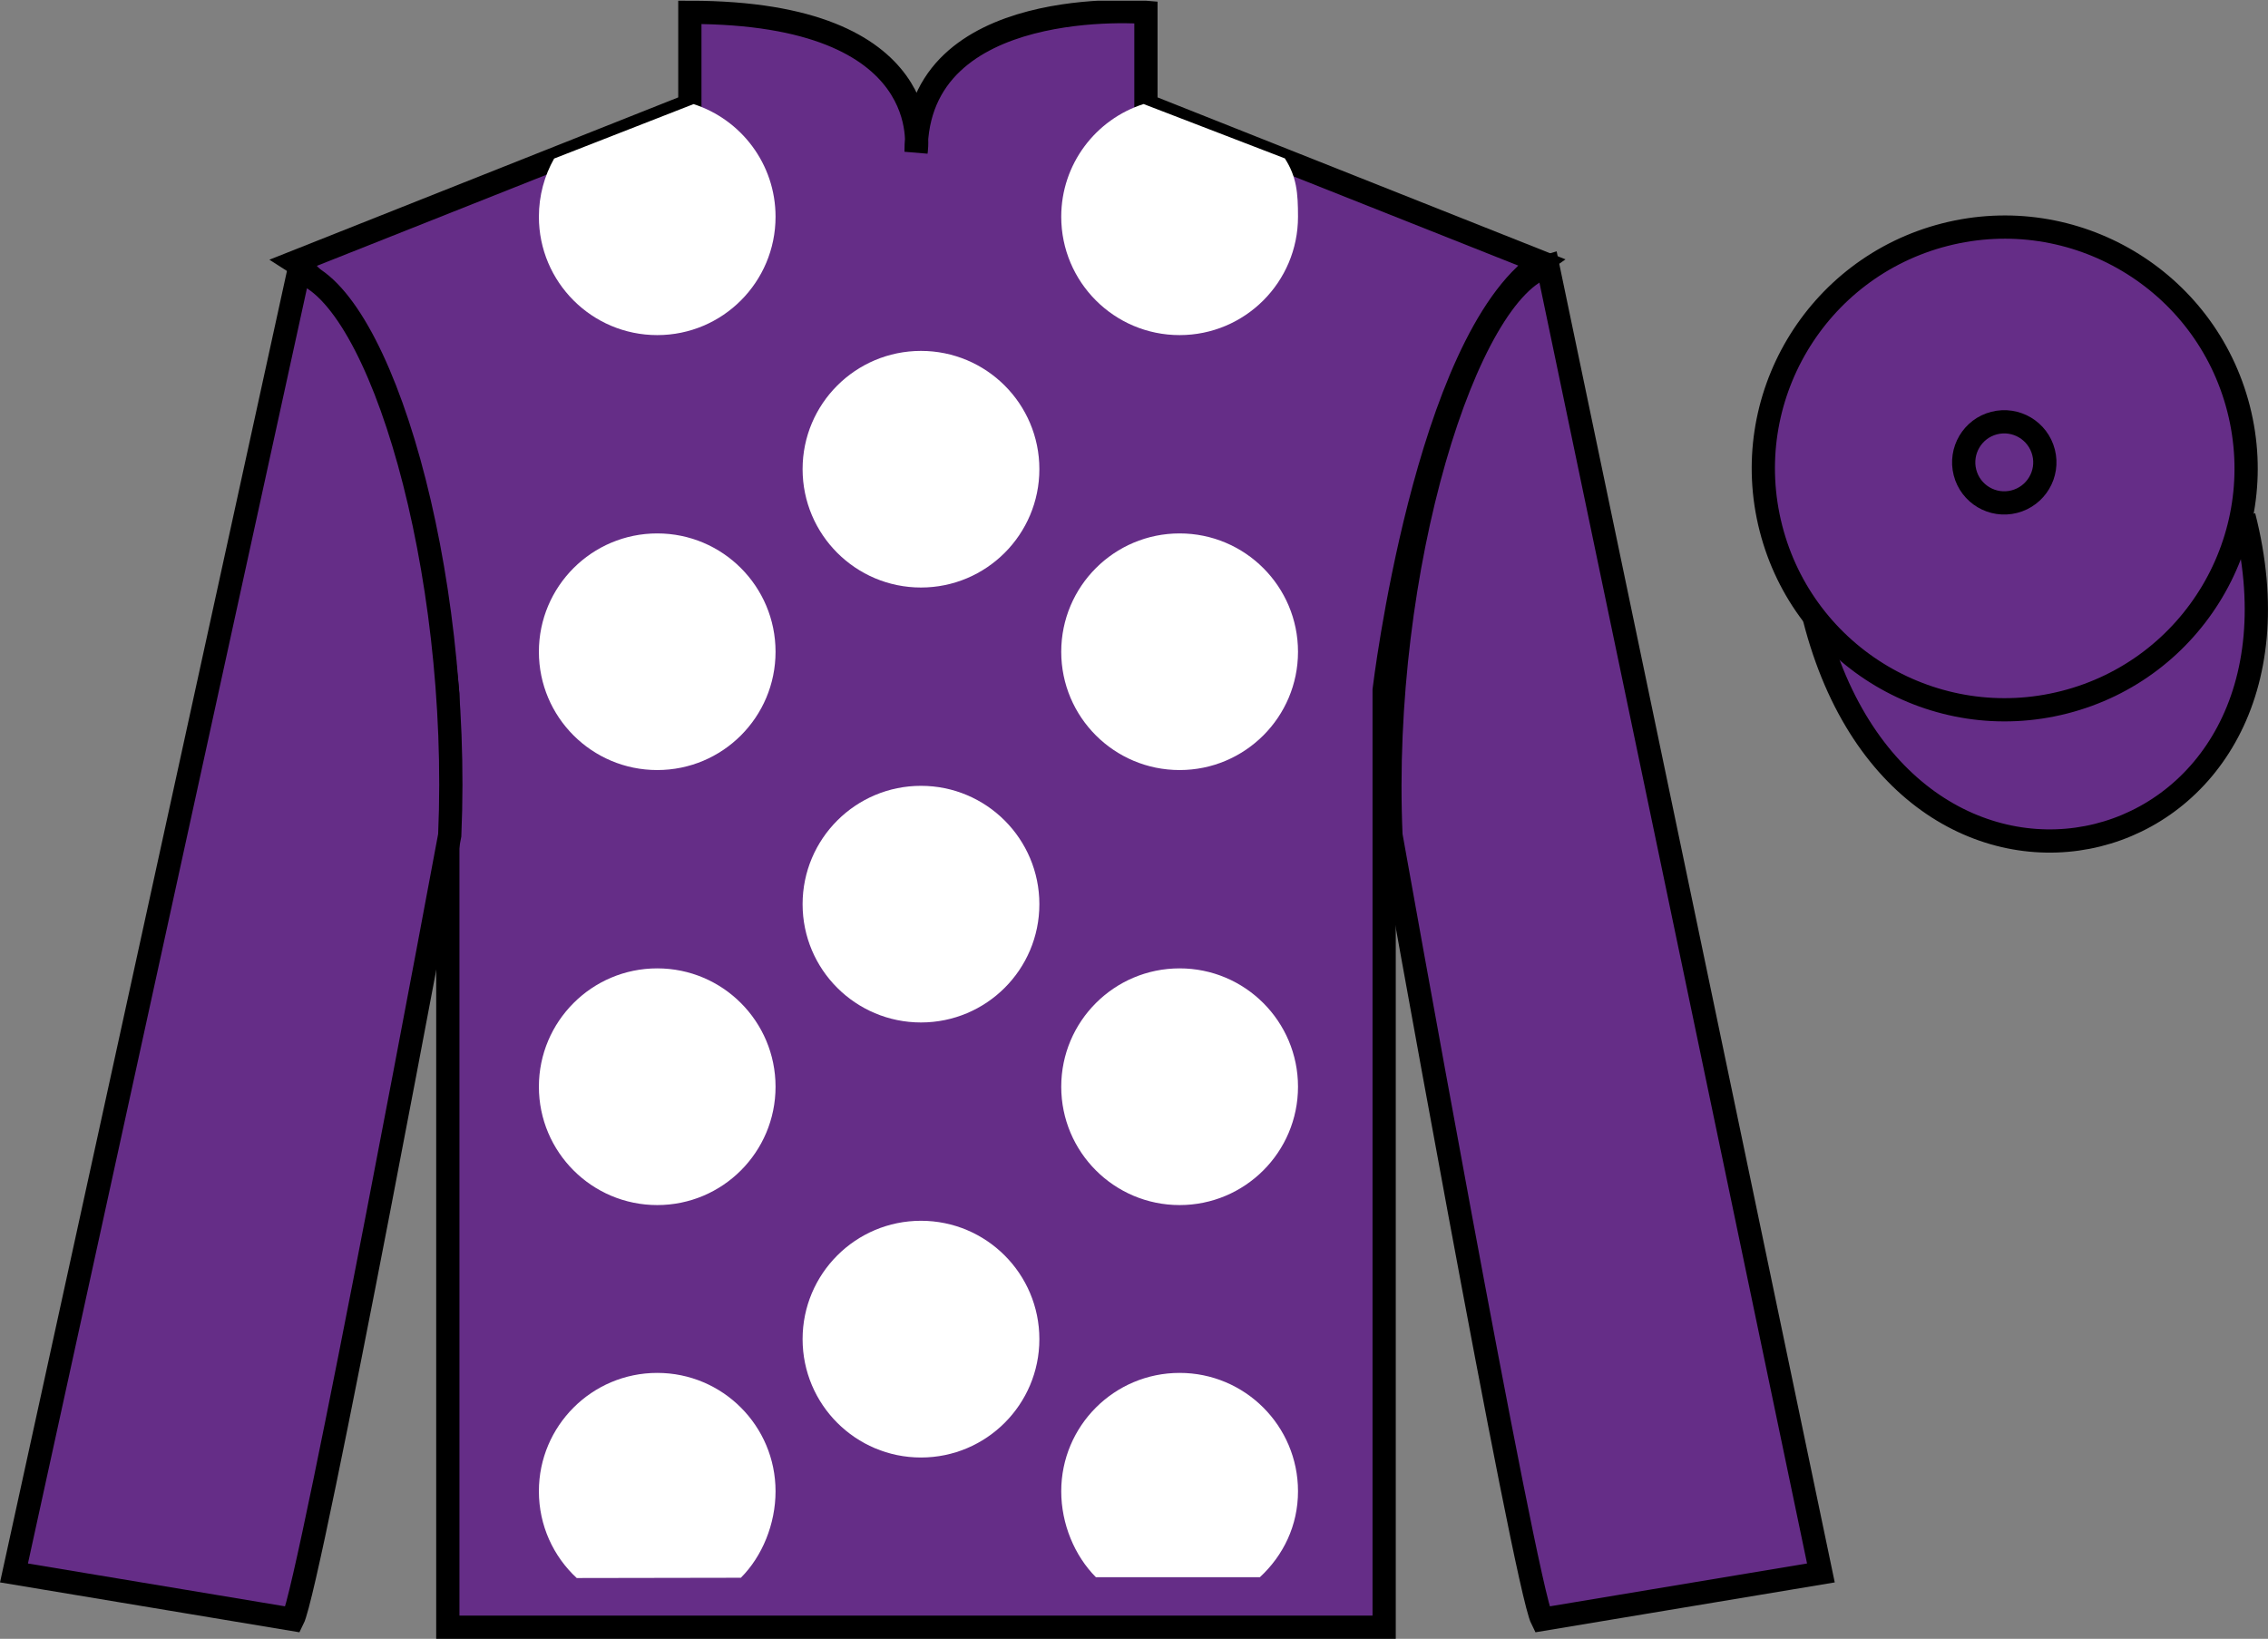
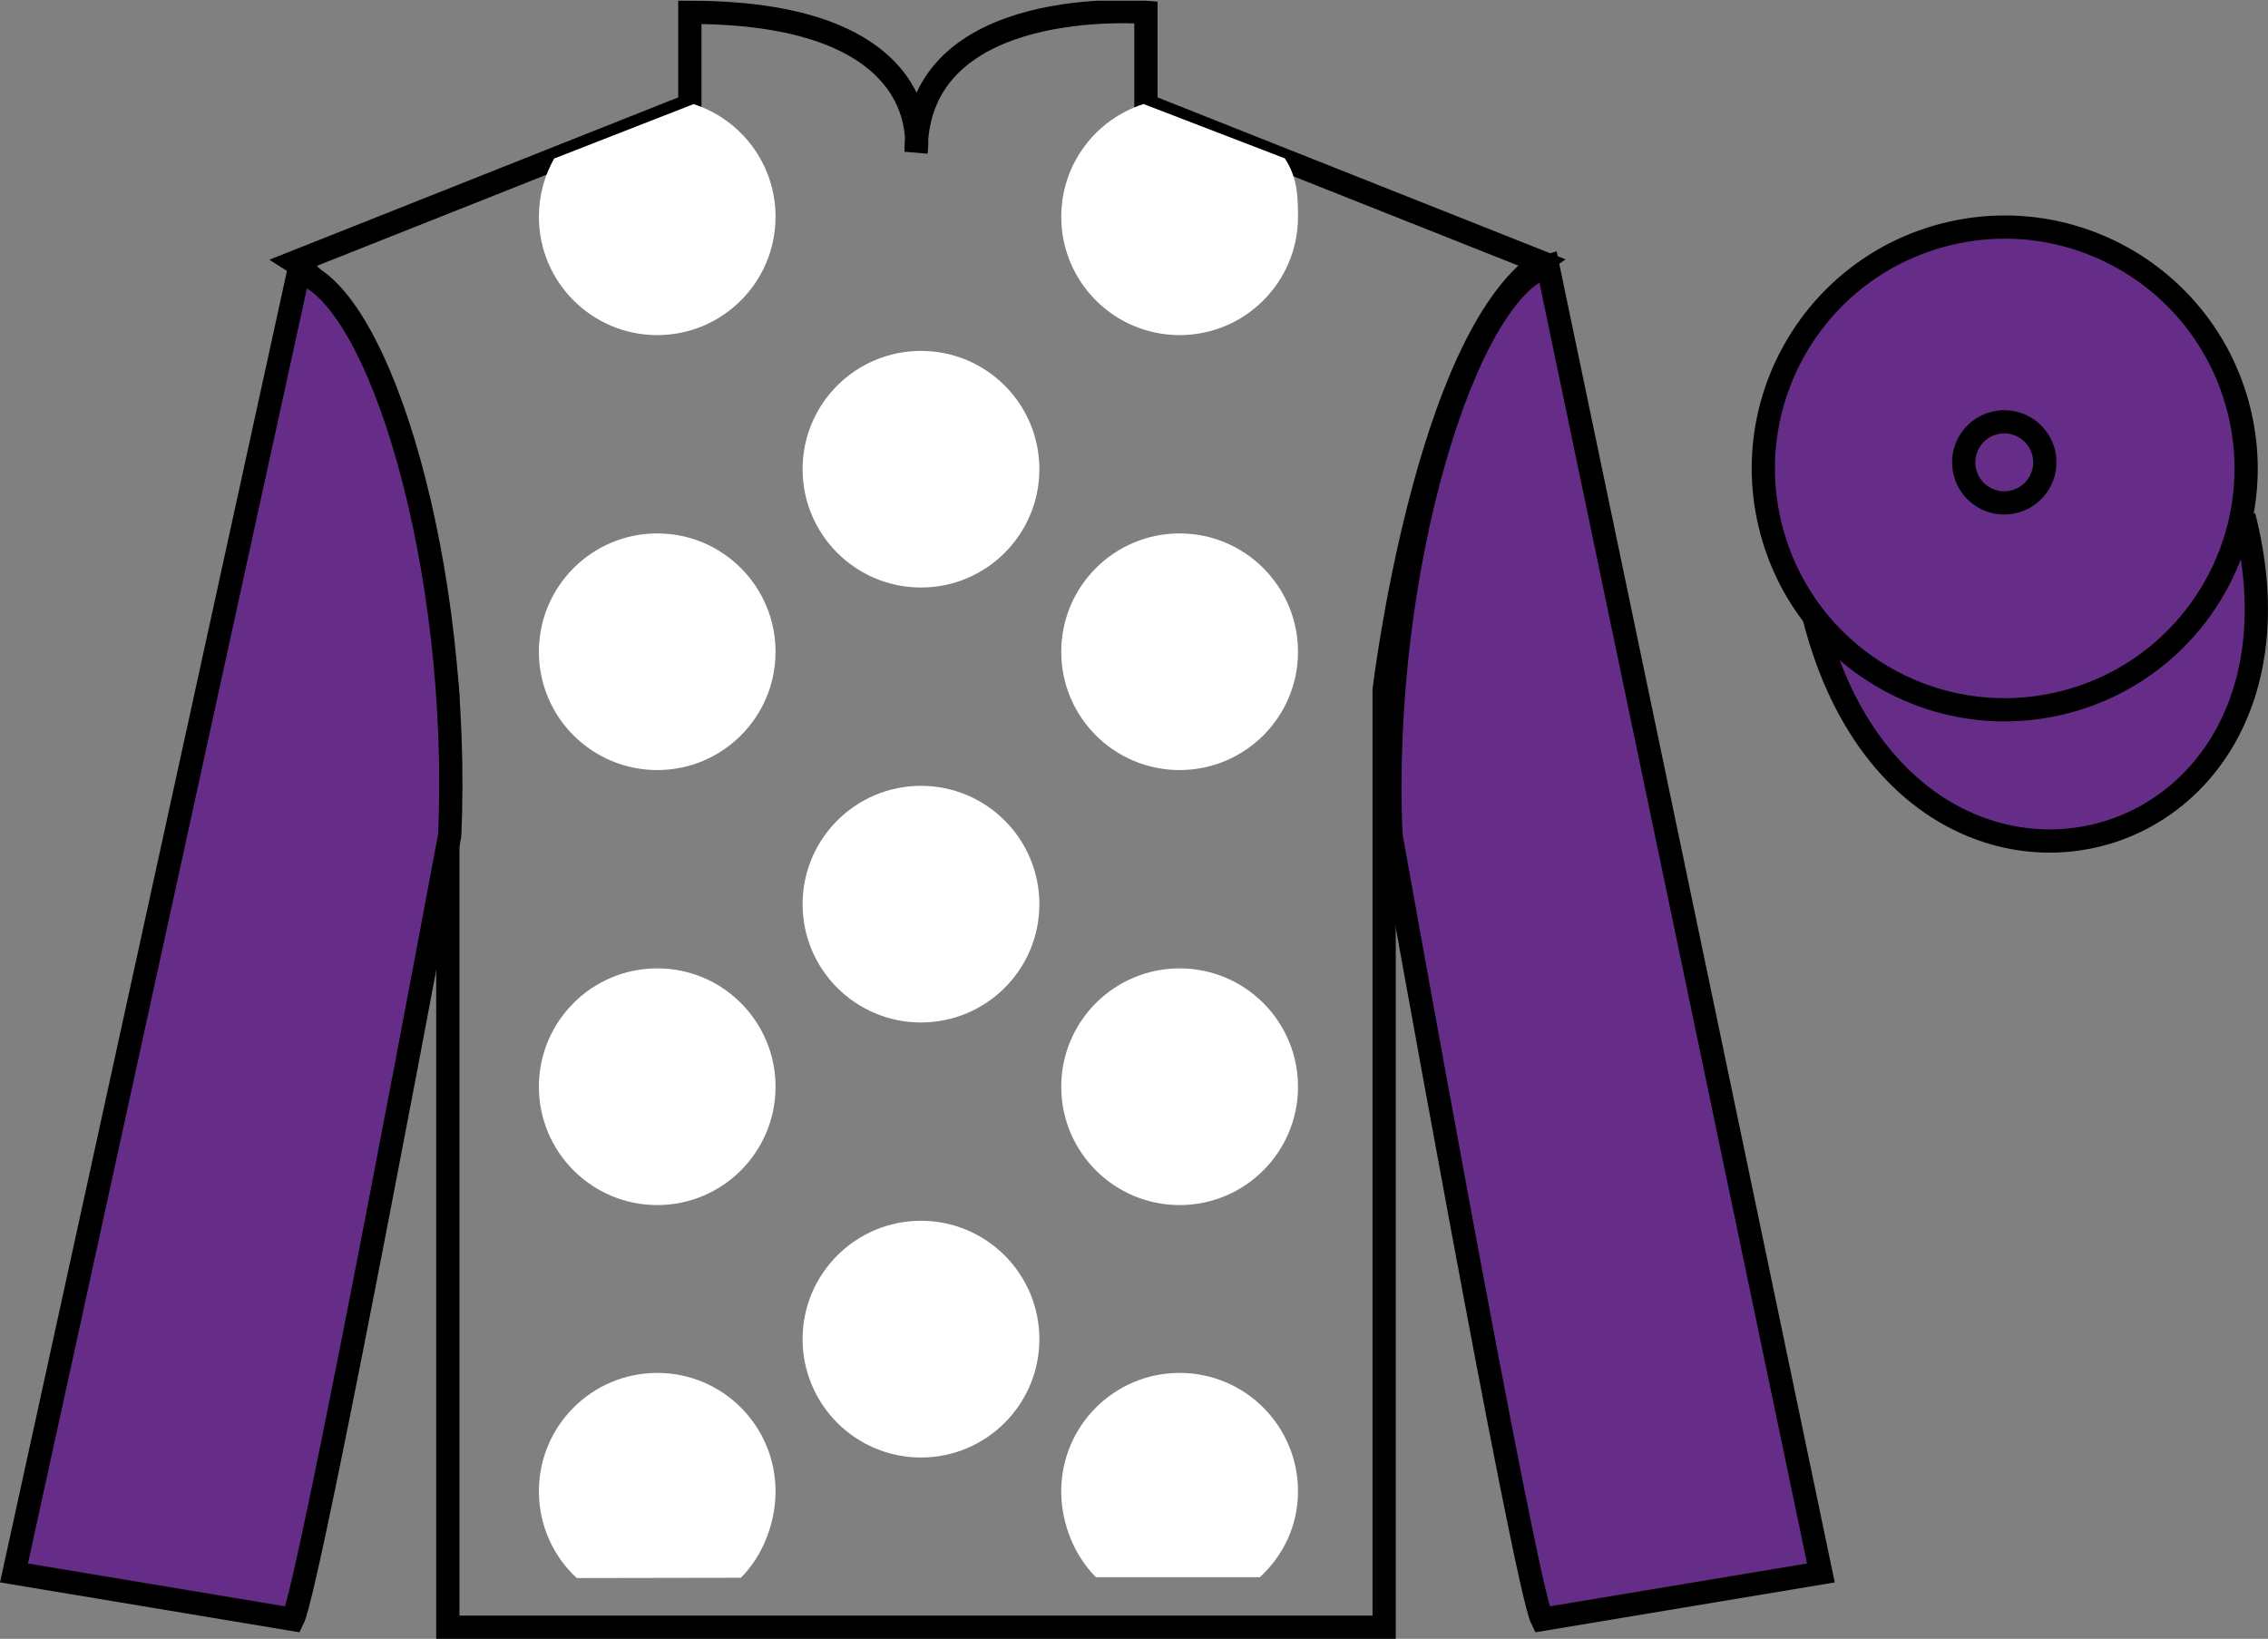
<svg xmlns="http://www.w3.org/2000/svg" width="97.59pt" height="70.53pt" viewBox="0 0 97.59 70.53" version="1.1">
  <rect x="0" y="0" width="97.59" height="70.53" fill="#808080" stroke="none" />
  <defs>
    <clipPath id="clip1">
      <path d="M 0 70.531 L 97.59 70.531 L 97.59 0.031 L 0 0.031 L 0 70.531 Z M 0 70.531 " />
    </clipPath>
  </defs>
  <g id="surface0">
    <g clip-path="url(#clip1)" clip-rule="nonzero">
-       <path style=" stroke:none;fill-rule:nonzero;fill:rgb(39.693%,17.655%,53.037%);fill-opacity:1;" d="M 12.684 11.281 C 12.684 11.281 17.77 14.531 19.27 29.863 C 19.27 29.863 19.27 44.863 19.27 70.031 L 59.559 70.031 L 59.559 29.695 C 59.559 29.695 61.352 14.695 66.309 11.281 L 49.309 4.531 L 49.309 0.531 C 49.309 0.531 39.418 -0.305 39.418 6.531 C 39.418 6.531 40.434 0.531 29.684 0.531 L 29.684 4.531 L 12.684 11.281 " />
      <path style="fill:none;stroke-width:10;stroke-linecap:butt;stroke-linejoin:miter;stroke:rgb(0%,0%,0%);stroke-opacity:1;stroke-miterlimit:4;" d="M 126.836 592.487 C 126.836 592.487 177.695 559.987 192.695 406.667 C 192.695 406.667 192.695 256.667 192.695 4.987 L 595.586 4.987 L 595.586 408.347 C 595.586 408.347 613.516 558.347 663.086 592.487 L 493.086 659.987 L 493.086 699.987 C 493.086 699.987 394.18 708.347 394.18 639.987 C 394.18 639.987 404.336 699.987 296.836 699.987 L 296.836 659.987 L 126.836 592.487 Z M 126.836 592.487 " transform="matrix(0.1,0,0,-0.1,0,70.53)" />
      <path style=" stroke:none;fill-rule:nonzero;fill:rgb(39.693%,17.655%,53.037%);fill-opacity:1;" d="M 12.602 69.695 C 13.352 68.195 19.352 35.945 19.352 35.945 C 19.852 24.445 16.352 12.695 12.852 11.695 L 0.602 67.695 L 12.602 69.695 " />
      <path style="fill:none;stroke-width:10;stroke-linecap:butt;stroke-linejoin:miter;stroke:rgb(0%,0%,0%);stroke-opacity:1;stroke-miterlimit:4;" d="M 126.016 8.347 C 133.516 23.347 193.516 345.847 193.516 345.847 C 198.516 460.847 163.516 578.347 128.516 588.347 L 6.016 28.347 L 126.016 8.347 Z M 126.016 8.347 " transform="matrix(0.1,0,0,-0.1,0,70.53)" />
      <path style=" stroke:none;fill-rule:nonzero;fill:rgb(39.693%,17.655%,53.037%);fill-opacity:1;" d="M 78.352 67.695 L 66.602 11.445 C 63.102 12.445 59.352 24.445 59.852 35.945 C 59.852 35.945 65.602 68.195 66.352 69.695 L 78.352 67.695 " />
      <path style="fill:none;stroke-width:10;stroke-linecap:butt;stroke-linejoin:miter;stroke:rgb(0%,0%,0%);stroke-opacity:1;stroke-miterlimit:4;" d="M 783.516 28.347 L 666.016 590.847 C 631.016 580.847 593.516 460.847 598.516 345.847 C 598.516 345.847 656.016 23.347 663.516 8.347 L 783.516 28.347 Z M 783.516 28.347 " transform="matrix(0.1,0,0,-0.1,0,70.53)" />
      <path style="fill-rule:nonzero;fill:rgb(39.693%,17.655%,53.037%);fill-opacity:1;stroke-width:10;stroke-linecap:butt;stroke-linejoin:miter;stroke:rgb(0%,0%,0%);stroke-opacity:1;stroke-miterlimit:4;" d="M 780.703 439.245 C 820.391 283.62 1004.336 331.198 965.547 483.191 " transform="matrix(0.1,0,0,-0.1,0,70.53)" />
      <path style=" stroke:none;fill-rule:nonzero;fill:rgb(100%,100%,100%);fill-opacity:1;" d="M 39.629 25.285 C 42.441 25.285 44.723 23.004 44.723 20.191 C 44.723 17.379 42.441 15.102 39.629 15.102 C 36.816 15.102 34.535 17.379 34.535 20.191 C 34.535 23.004 36.816 25.285 39.629 25.285 " />
      <path style=" stroke:none;fill-rule:nonzero;fill:rgb(100%,100%,100%);fill-opacity:1;" d="M 39.629 44.004 C 42.441 44.004 44.723 41.727 44.723 38.914 C 44.723 36.102 42.441 33.82 39.629 33.82 C 36.816 33.82 34.535 36.102 34.535 38.914 C 34.535 41.727 36.816 44.004 39.629 44.004 " />
      <path style=" stroke:none;fill-rule:nonzero;fill:rgb(100%,100%,100%);fill-opacity:1;" d="M 39.629 62.727 C 42.441 62.727 44.723 60.445 44.723 57.633 C 44.723 54.82 42.441 52.539 39.629 52.539 C 36.816 52.539 34.535 54.82 34.535 57.633 C 34.535 60.445 36.816 62.727 39.629 62.727 " />
      <path style=" stroke:none;fill-rule:nonzero;fill:rgb(100%,100%,100%);fill-opacity:1;" d="M 29.844 4.48 C 31.891 5.141 33.371 7.062 33.371 9.328 C 33.371 12.141 31.094 14.422 28.281 14.422 C 25.469 14.422 23.188 12.141 23.188 9.328 C 23.188 8.418 23.426 7.562 23.844 6.824 L 29.844 4.48 " />
      <path style=" stroke:none;fill-rule:nonzero;fill:rgb(100%,100%,100%);fill-opacity:1;" d="M 28.281 33.141 C 31.094 33.141 33.371 30.863 33.371 28.051 C 33.371 25.238 31.094 22.957 28.281 22.957 C 25.469 22.957 23.188 25.238 23.188 28.051 C 23.188 30.863 25.469 33.141 28.281 33.141 " />
      <path style=" stroke:none;fill-rule:nonzero;fill:rgb(100%,100%,100%);fill-opacity:1;" d="M 28.281 51.863 C 31.094 51.863 33.371 49.582 33.371 46.77 C 33.371 43.957 31.094 41.676 28.281 41.676 C 25.469 41.676 23.188 43.957 23.188 46.77 C 23.188 49.582 25.469 51.863 28.281 51.863 " />
      <path style=" stroke:none;fill-rule:nonzero;fill:rgb(100%,100%,100%);fill-opacity:1;" d="M 55.285 6.816 C 55.797 7.609 55.852 8.312 55.852 9.328 C 55.852 12.141 53.57 14.422 50.758 14.422 C 47.945 14.422 45.664 12.141 45.664 9.328 C 45.664 7.059 47.152 5.133 49.207 4.477 L 55.285 6.816 " />
      <path style=" stroke:none;fill-rule:nonzero;fill:rgb(100%,100%,100%);fill-opacity:1;" d="M 50.758 33.141 C 47.945 33.141 45.664 30.863 45.664 28.051 C 45.664 25.238 47.945 22.957 50.758 22.957 C 53.57 22.957 55.852 25.238 55.852 28.051 C 55.852 30.863 53.57 33.141 50.758 33.141 " />
      <path style=" stroke:none;fill-rule:nonzero;fill:rgb(100%,100%,100%);fill-opacity:1;" d="M 50.758 51.863 C 47.945 51.863 45.664 49.582 45.664 46.77 C 45.664 43.957 47.945 41.676 50.758 41.676 C 53.57 41.676 55.852 43.957 55.852 46.77 C 55.852 49.582 53.57 51.863 50.758 51.863 " />
      <path style=" stroke:none;fill-rule:nonzero;fill:rgb(100%,100%,100%);fill-opacity:1;" d="M 31.879 67.902 C 32.801 66.98 33.371 65.586 33.371 64.18 C 33.371 61.367 31.094 59.086 28.281 59.086 C 25.469 59.086 23.188 61.367 23.188 64.18 C 23.188 65.656 23.812 66.984 24.816 67.914 L 31.879 67.902 " />
      <path style=" stroke:none;fill-rule:nonzero;fill:rgb(100%,100%,100%);fill-opacity:1;" d="M 54.211 67.879 C 55.219 66.945 55.852 65.66 55.852 64.18 C 55.852 61.367 53.57 59.086 50.758 59.086 C 47.945 59.086 45.664 61.367 45.664 64.18 C 45.664 65.586 46.238 66.957 47.156 67.879 L 54.211 67.879 " />
      <path style=" stroke:none;fill-rule:nonzero;fill:rgb(39.693%,17.655%,53.037%);fill-opacity:1;" d="M 88.828 30.223 C 94.387 28.805 97.742 23.148 96.324 17.594 C 94.906 12.035 89.25 8.68 83.691 10.098 C 78.137 11.516 74.781 17.172 76.199 22.727 C 77.617 28.285 83.27 31.641 88.828 30.223 " />
      <path style="fill:none;stroke-width:10;stroke-linecap:butt;stroke-linejoin:miter;stroke:rgb(0%,0%,0%);stroke-opacity:1;stroke-miterlimit:4;" d="M 888.281 403.073 C 943.867 417.253 977.422 473.816 963.242 529.362 C 949.062 584.948 892.5 618.503 836.914 604.323 C 781.367 590.144 747.812 533.581 761.992 478.034 C 776.172 422.448 832.695 388.894 888.281 403.073 Z M 888.281 403.073 " transform="matrix(0.1,0,0,-0.1,0,70.53)" />
      <path style=" stroke:none;fill-rule:nonzero;fill:rgb(39.693%,17.655%,53.037%);fill-opacity:1;" d="M 86.672 21.59 C 87.605 21.352 88.172 20.402 87.934 19.469 C 87.695 18.535 86.746 17.969 85.809 18.207 C 84.875 18.445 84.312 19.398 84.551 20.332 C 84.789 21.266 85.738 21.828 86.672 21.59 " />
      <path style="fill:none;stroke-width:10;stroke-linecap:butt;stroke-linejoin:miter;stroke:rgb(0%,0%,0%);stroke-opacity:1;stroke-miterlimit:4;" d="M 866.719 489.402 C 876.055 491.784 881.719 501.277 879.336 510.613 C 876.953 519.948 867.461 525.612 858.086 523.23 C 848.75 520.847 843.125 511.316 845.508 501.98 C 847.891 492.644 857.383 487.019 866.719 489.402 Z M 866.719 489.402 " transform="matrix(0.1,0,0,-0.1,0,70.53)" />
    </g>
  </g>
</svg>